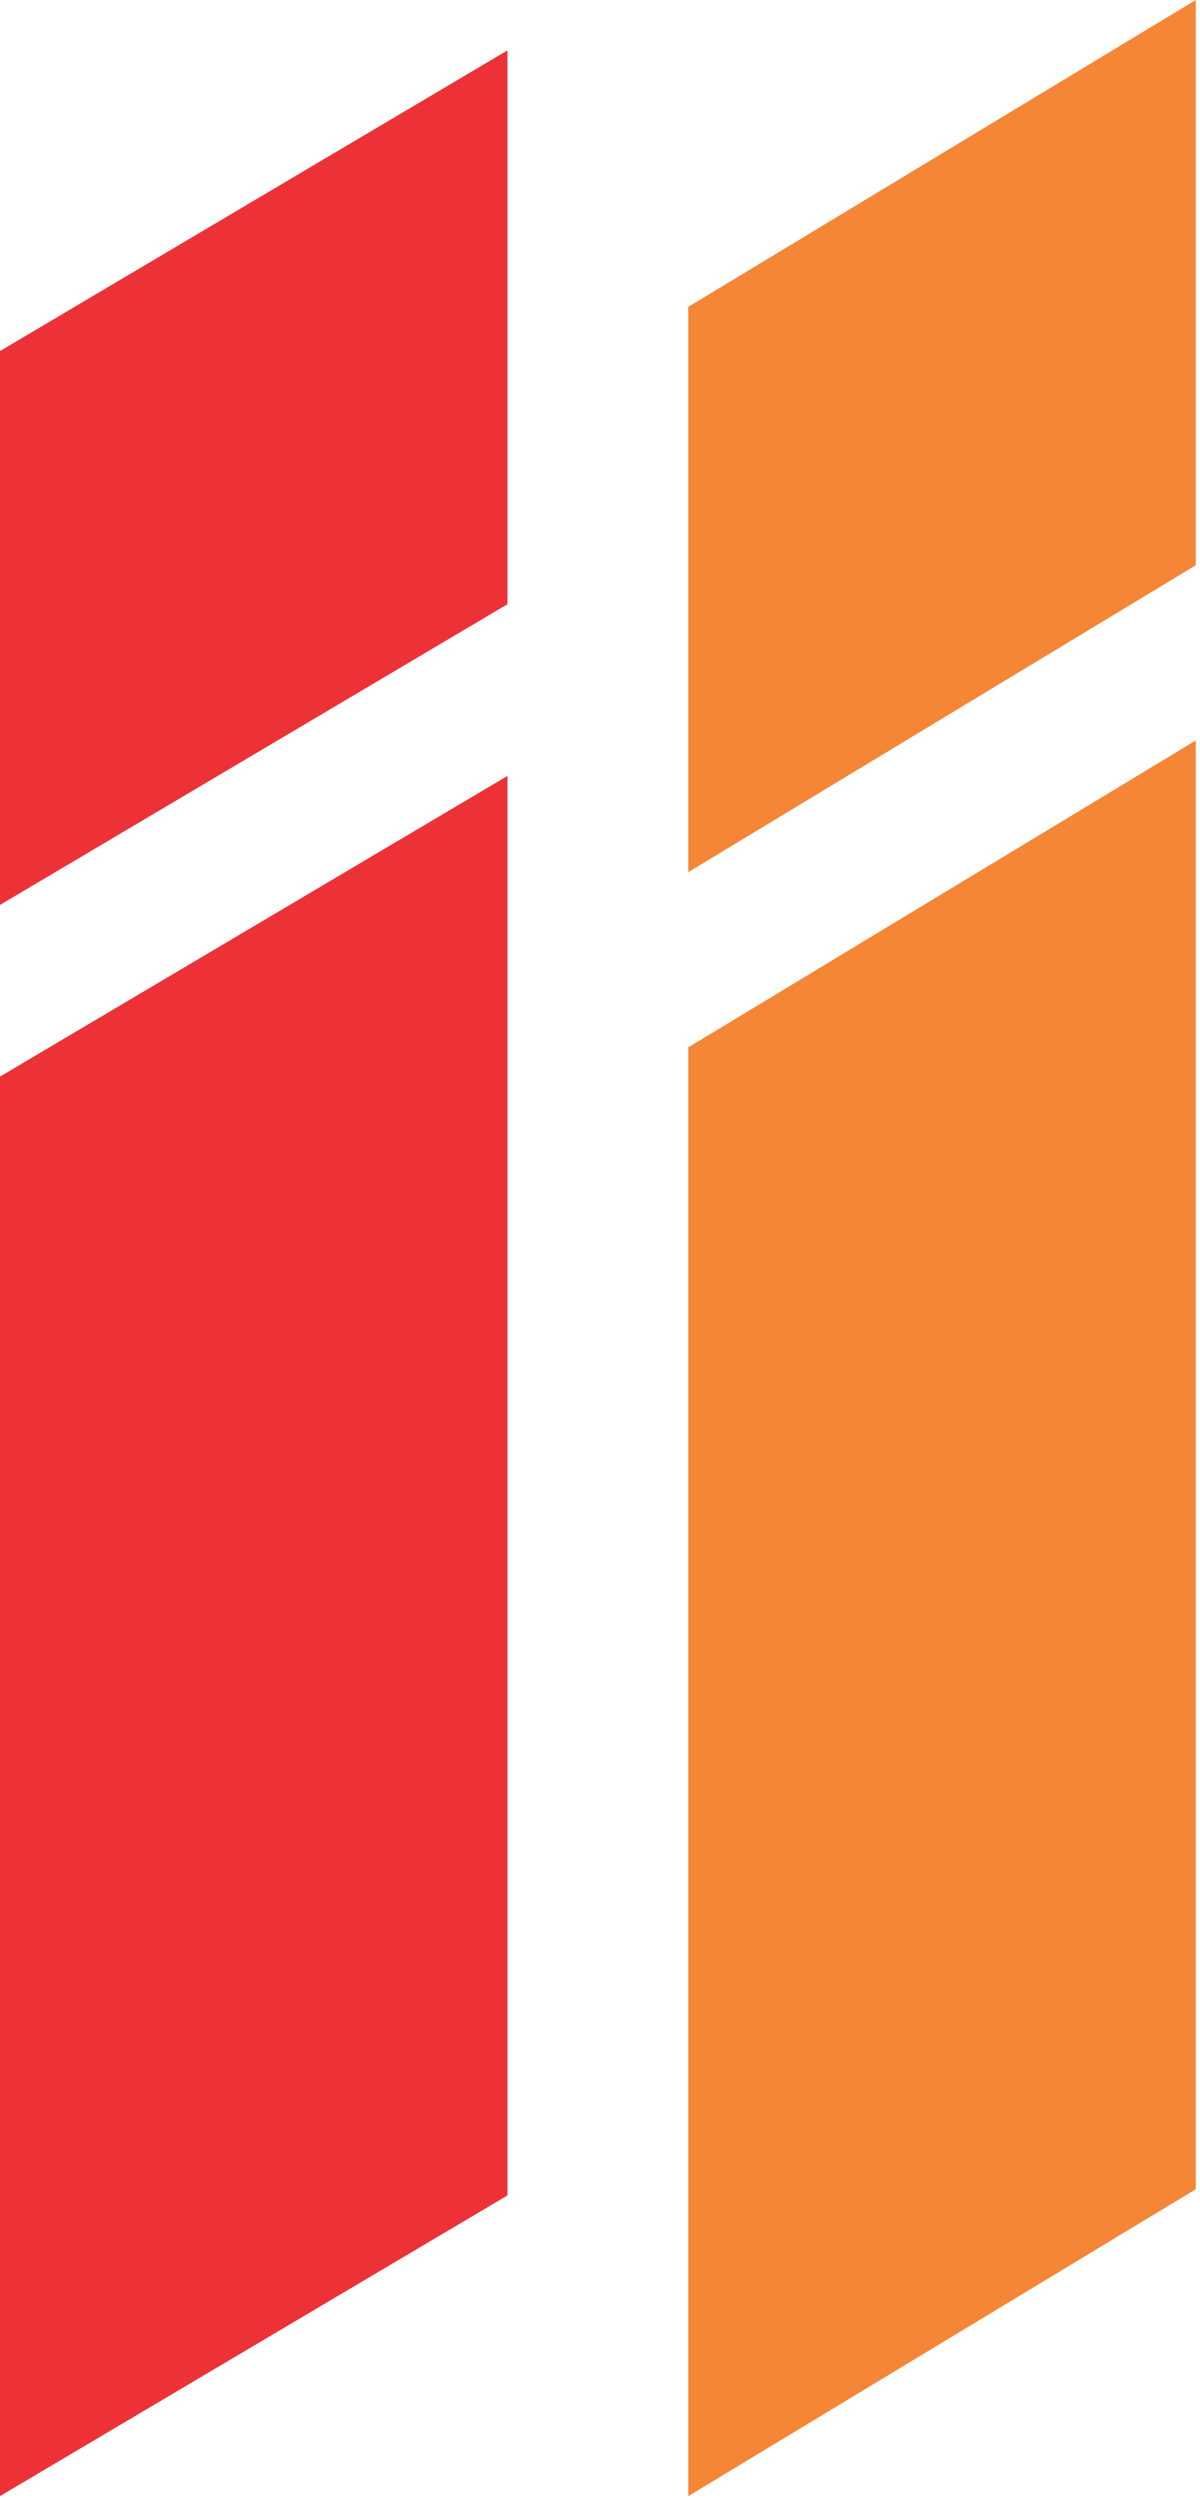
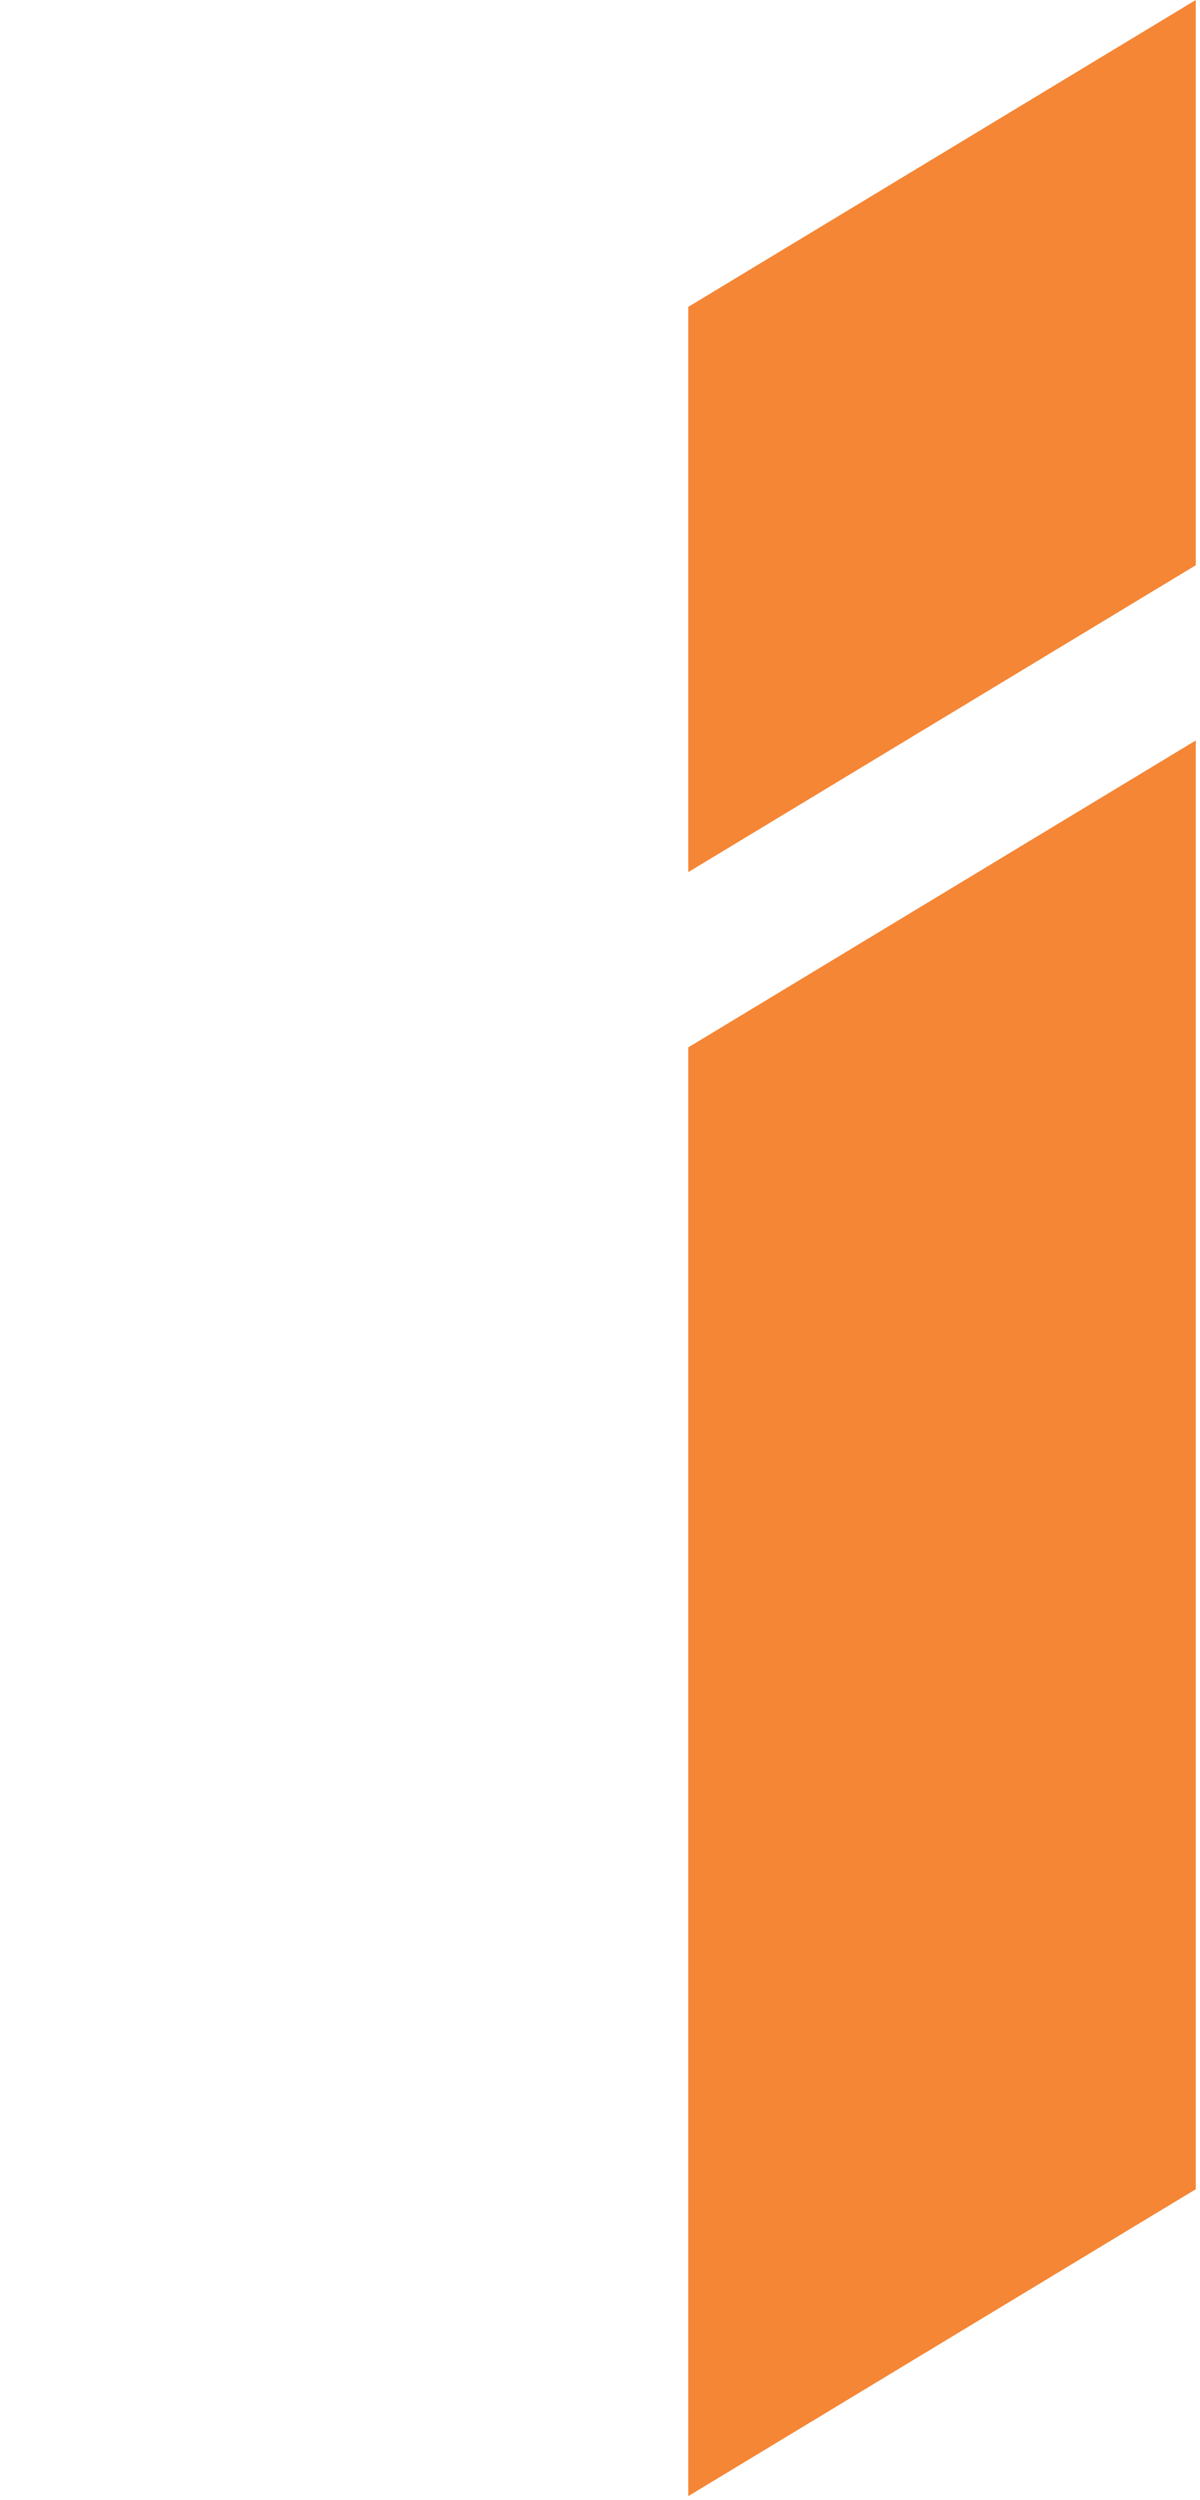
<svg xmlns="http://www.w3.org/2000/svg" version="1.1" width="97" height="202">
  <svg width="97" height="202" viewBox="0 0 97 202" fill="none">
-     <path fill-rule="evenodd" clip-rule="evenodd" d="M41.019 48.819L0 73.115V28.365L41.019 4.072V48.819ZM41.019 177.385L0 201.678V86.987L41.019 62.694V177.385Z" fill="#ED3237" />
    <path fill-rule="evenodd" clip-rule="evenodd" d="M96.656 45.671L55.637 70.464V24.794L96.656 0V45.671ZM96.656 176.884L55.637 201.678V84.624L96.656 59.828V176.884Z" fill="#F58635" />
  </svg>
  <style>@media (prefers-color-scheme: light) { :root { filter: none; } }
@media (prefers-color-scheme: dark) { :root { filter: none; } }
</style>
</svg>